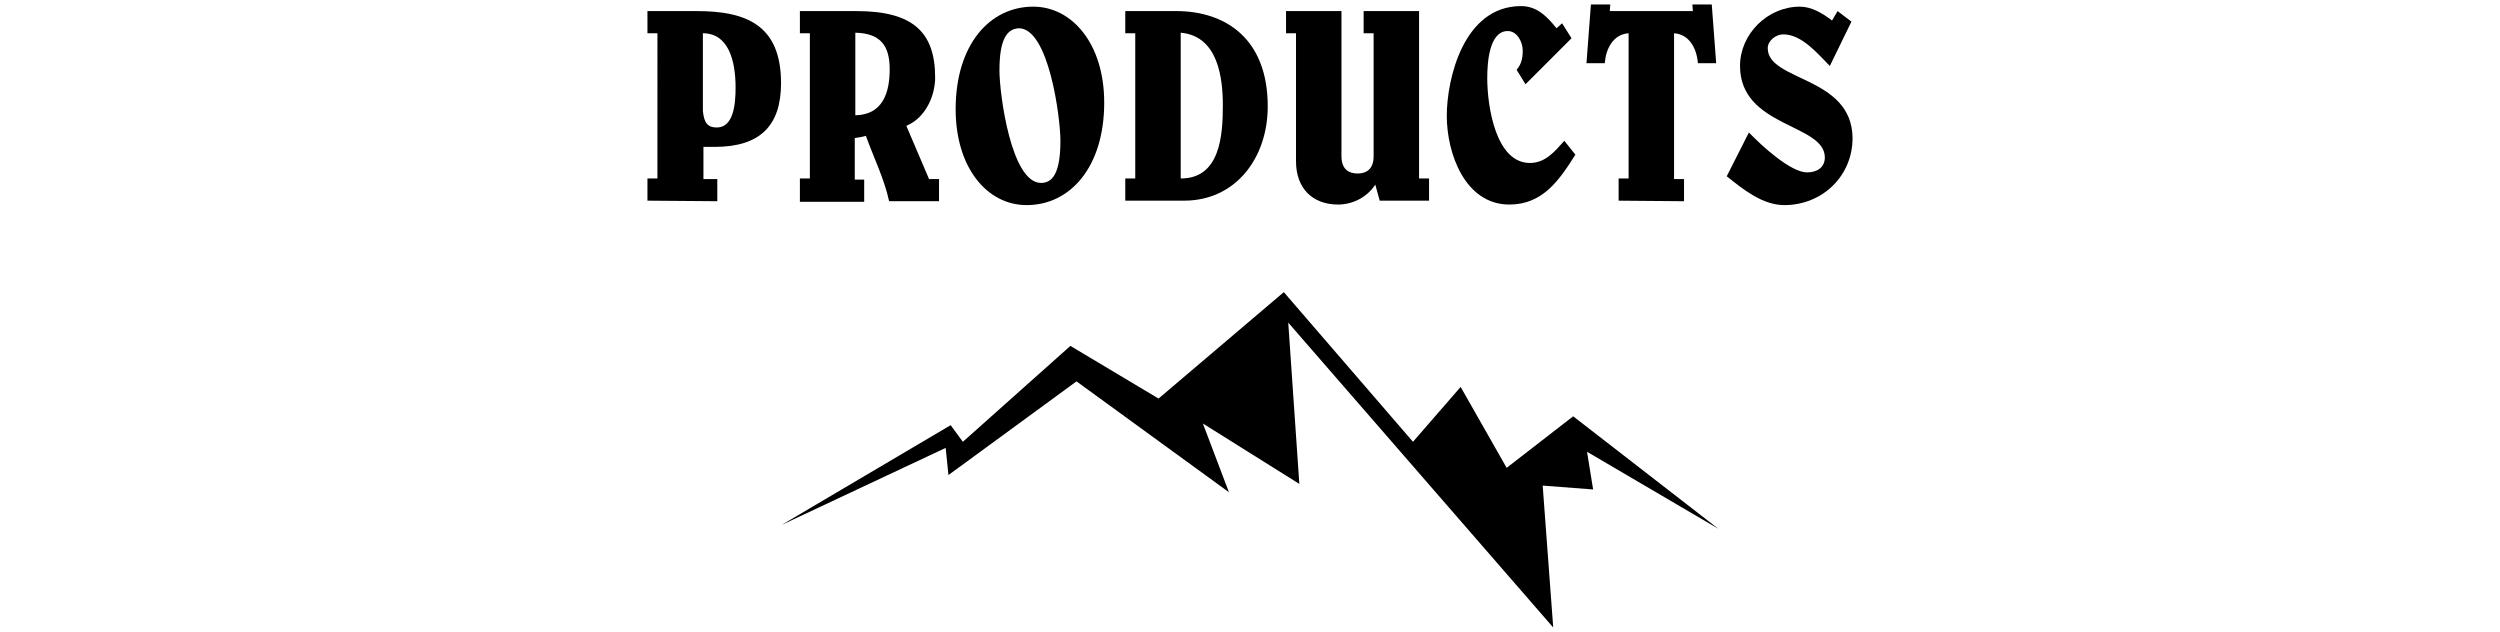
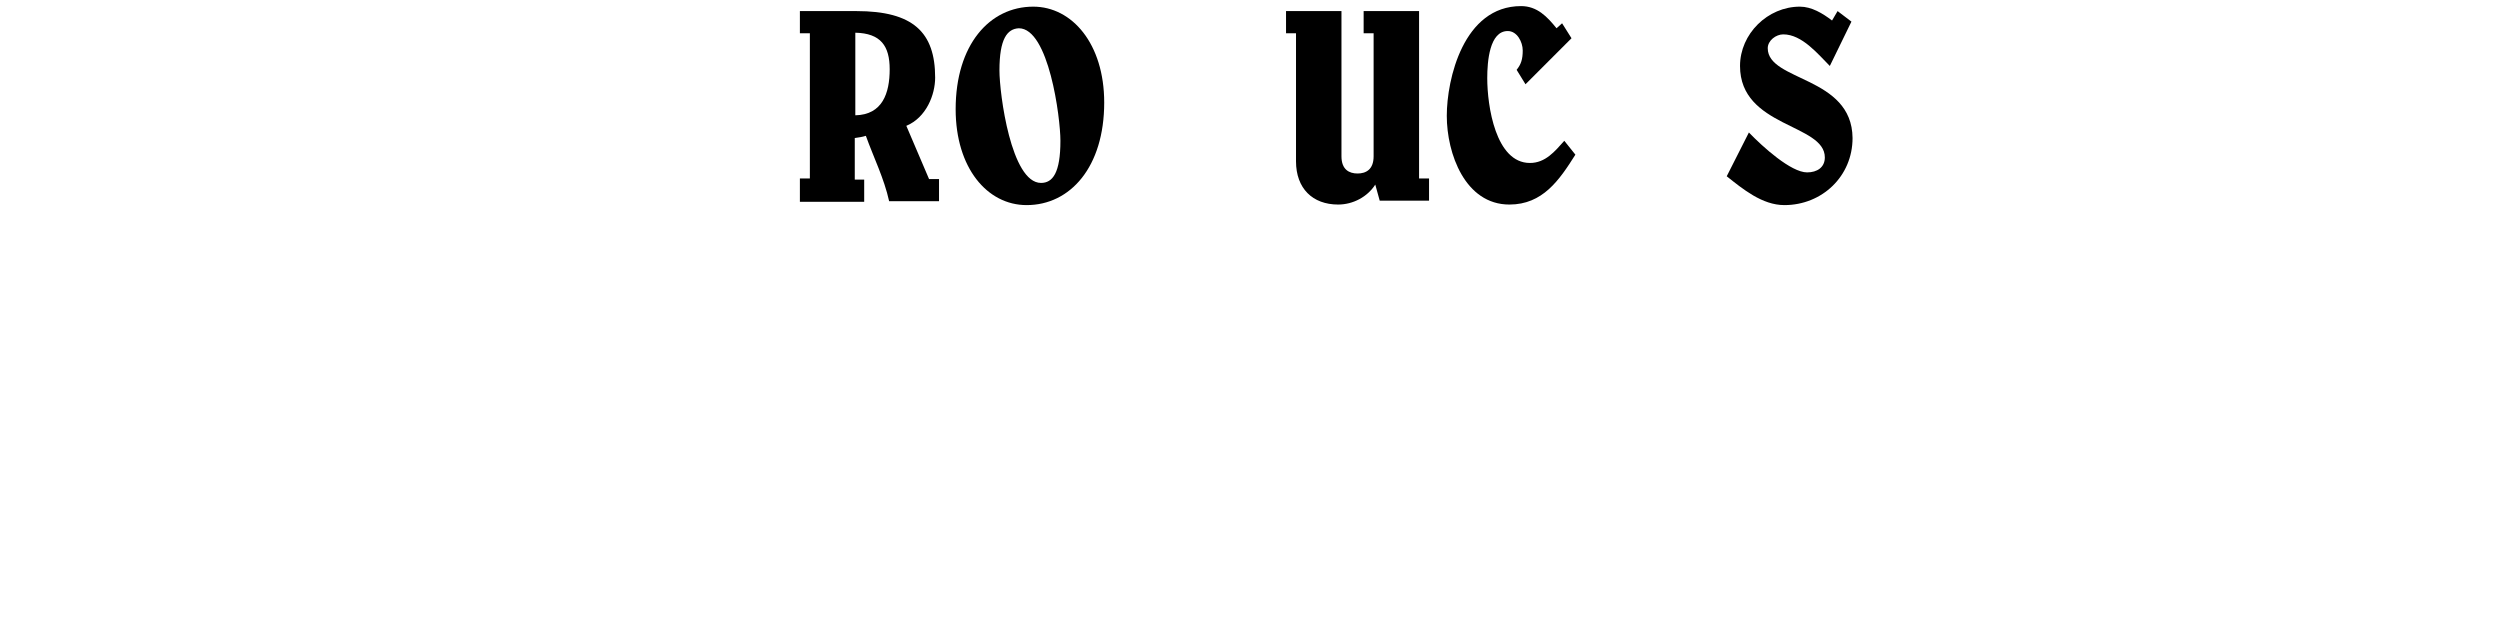
<svg xmlns="http://www.w3.org/2000/svg" version="1.1" id="レイヤー_1" x="0px" y="0px" viewBox="0 0 451 114" style="enable-background:new 0 0 451 114;" xml:space="preserve">
  <g>
    <g>
-       <path d="M116.8,36.2v-4h1.8V6h-1.8V2h8.9c8.9,0,15.2,2.5,15.2,13c0,7.7-3.8,11.5-12,11.5h-2v5.8h2.5v4L116.8,36.2L116.8,36.2z     M126.8,20c0.2,2.2,0.9,3,2.5,3c3,0,3.4-4.1,3.4-7.2c0-4.9-1.3-9.8-5.9-9.8V20z" />
      <path d="M144.3,36.2v-4h1.8V6h-1.8V2h10.2c10.2,0,14.2,3.8,14.2,12c0,3.1-1.6,7.2-5.2,8.7l4.1,9.6h1.8v4h-9    c-0.9-4.1-2.8-7.9-4.2-11.8c-0.6,0.2-1.3,0.3-2,0.4v7.5h1.7v4h-11.6V36.2z M154.3,20.8c4.9-0.1,6.2-4,6.2-8.3    c0-4.2-1.6-6.5-6.2-6.6V20.8z" />
      <path d="M172.4,19.7c0-11.6,6.1-18.5,14-18.5c7,0,12.8,6.7,12.8,17.3c0,11.6-6.1,18.5-14,18.5C178.1,37,172.4,30.3,172.4,19.7z     M180.3,12.7c0,4.2,2.1,20.3,7.5,20.3c2.1,0,3.5-1.8,3.5-7.6c0-4.2-2.1-20.3-7.5-20.3C181.7,5.2,180.3,7,180.3,12.7z" />
-       <path d="M203,32.2h1.8V6H203V2h9.2c8.8,0,16.5,4.9,16.5,17.2c0,9.2-5.7,17-15.1,17H203V32.2z M213,32.2c7.1,0,7.6-7.7,7.6-13.2    c0-4.8-0.8-12.5-7.6-13.1V32.2z" />
      <path d="M248.1,33.3c-1.4,2.2-4,3.6-6.7,3.6c-4.6,0-7.6-2.9-7.6-7.8V6H232V2h10v26.2c0,2.4,1.4,3.1,2.9,3.1s2.9-0.7,2.9-3.1V6H246    V2h10v30.2h1.8v4h-8.9L248.1,33.3z" />
      <path d="M275.2,15.2l-1.6-2.6c0.8-1,1.1-1.9,1.1-3.5c0-1.5-1-3.5-2.7-3.5c-3.3,0-3.7,5.5-3.7,8.5c0,5,1.5,15.3,7.7,15.3    c2.8,0,4.5-2.1,6.2-4l2,2.5c-2.9,4.6-5.9,9-11.9,9c-8,0-11.3-9.2-11.3-16c0-6.6,3-19.8,13.4-19.8c2.9,0,4.7,1.9,6.4,4l1-0.9    l1.7,2.7L275.2,15.2z" />
-       <path d="M292,36.2v-4h1.8V6c-2.8,0.2-4.1,2.8-4.3,5.4h-3.3L287,0.8h3.5L290.4,2h15l-0.1-1.2h3.5l0.8,10.6h-3.3    c-0.2-2.6-1.5-5.2-4.3-5.4v26.3h1.8v4L292,36.2L292,36.2z" />
      <path d="M334,3.9l-3.9,8c-2.1-2.1-5-5.7-8.4-5.7c-1.3,0-2.8,1.1-2.8,2.5c0,6,15.2,5,15.3,16.2c0,6.9-5.5,12.1-12.3,12.1    c-4,0-7.5-2.9-10.4-5.2l4-7.9c2.5,2.6,7.6,7.2,10.5,7.2c1.8,0,3.2-0.9,3.2-2.7c0-6.1-15.3-5.4-15.3-16.5c0-5.8,5-10.7,10.8-10.7    c2.1,0,4.1,1.2,5.8,2.5l1-1.7L334,3.9z" />
    </g>
  </g>
-   <polygon points="141,94.7 171.5,76.7 173.7,79.7 193.1,62.4 209,71.9 231.6,52.7 254.9,79.7 263.5,69.8 271.8,84.4 283.8,75.1   310,95.4 286.3,81.5 287.4,88.3 278.3,87.6 280.2,113.2 232.4,58.2 234.4,87.3 217,76.4 221.7,88.8 194.2,68.8 171.1,85.7   170.6,80.8 " />
</svg>